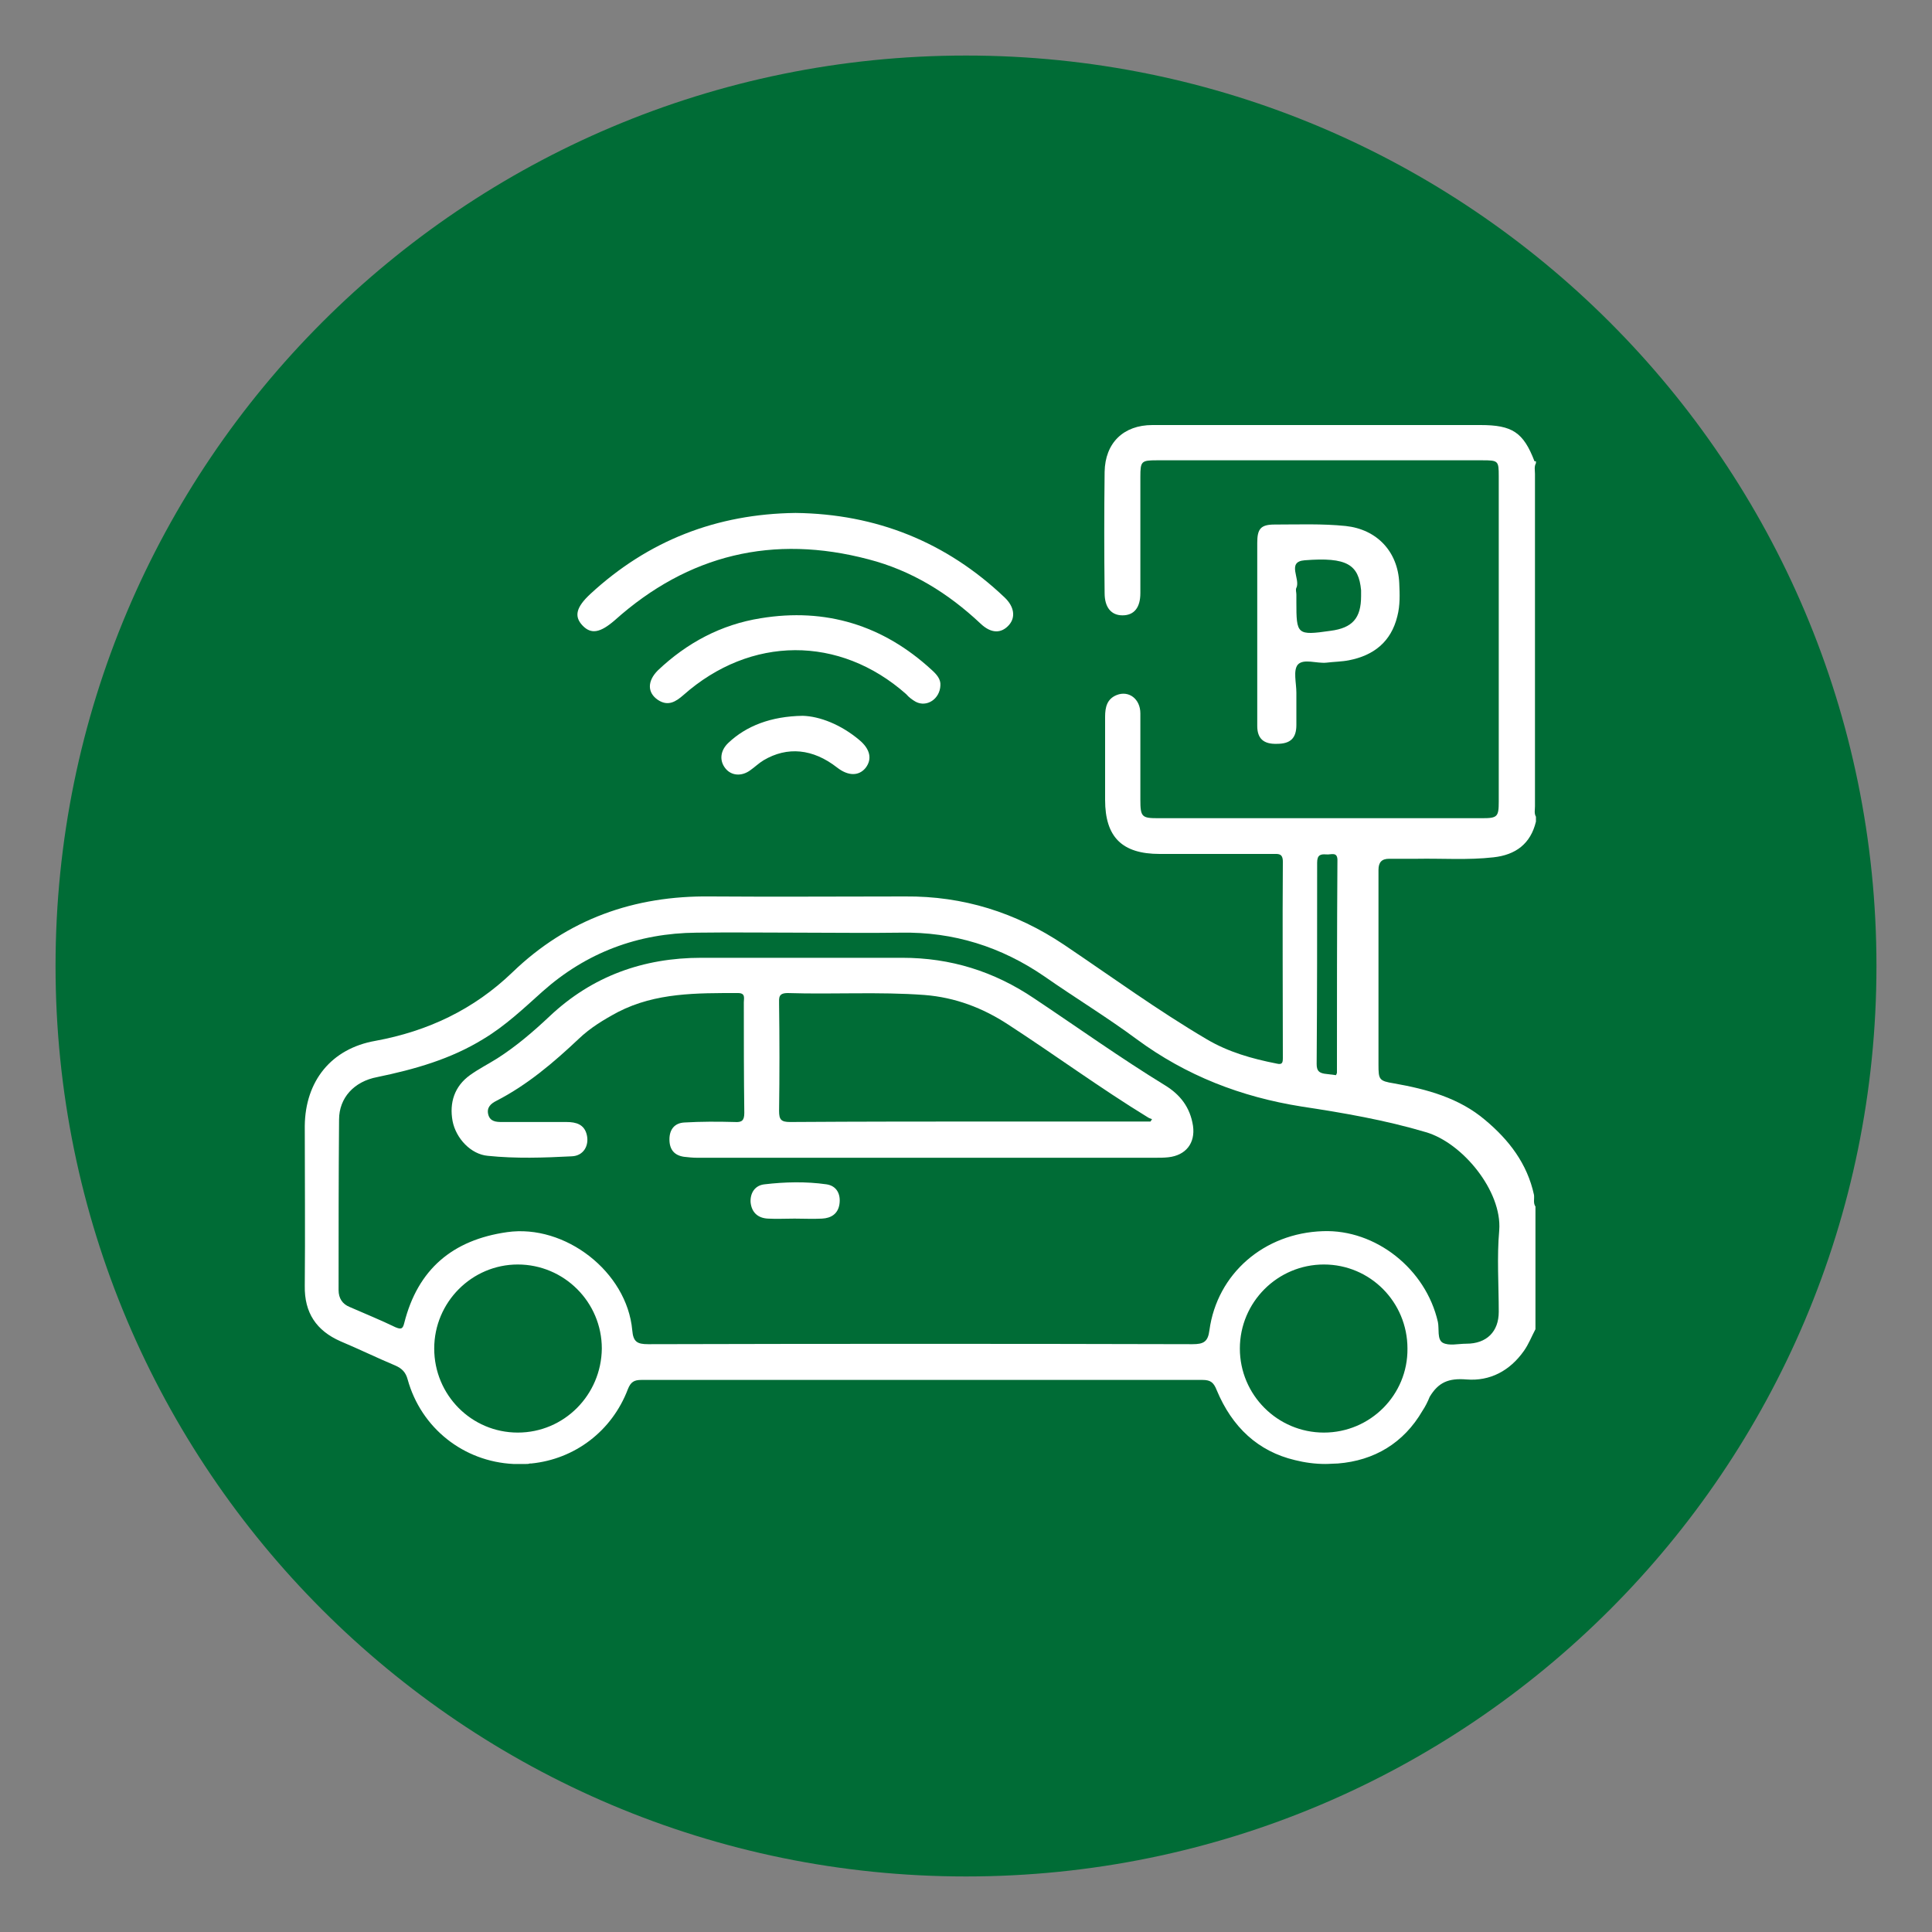
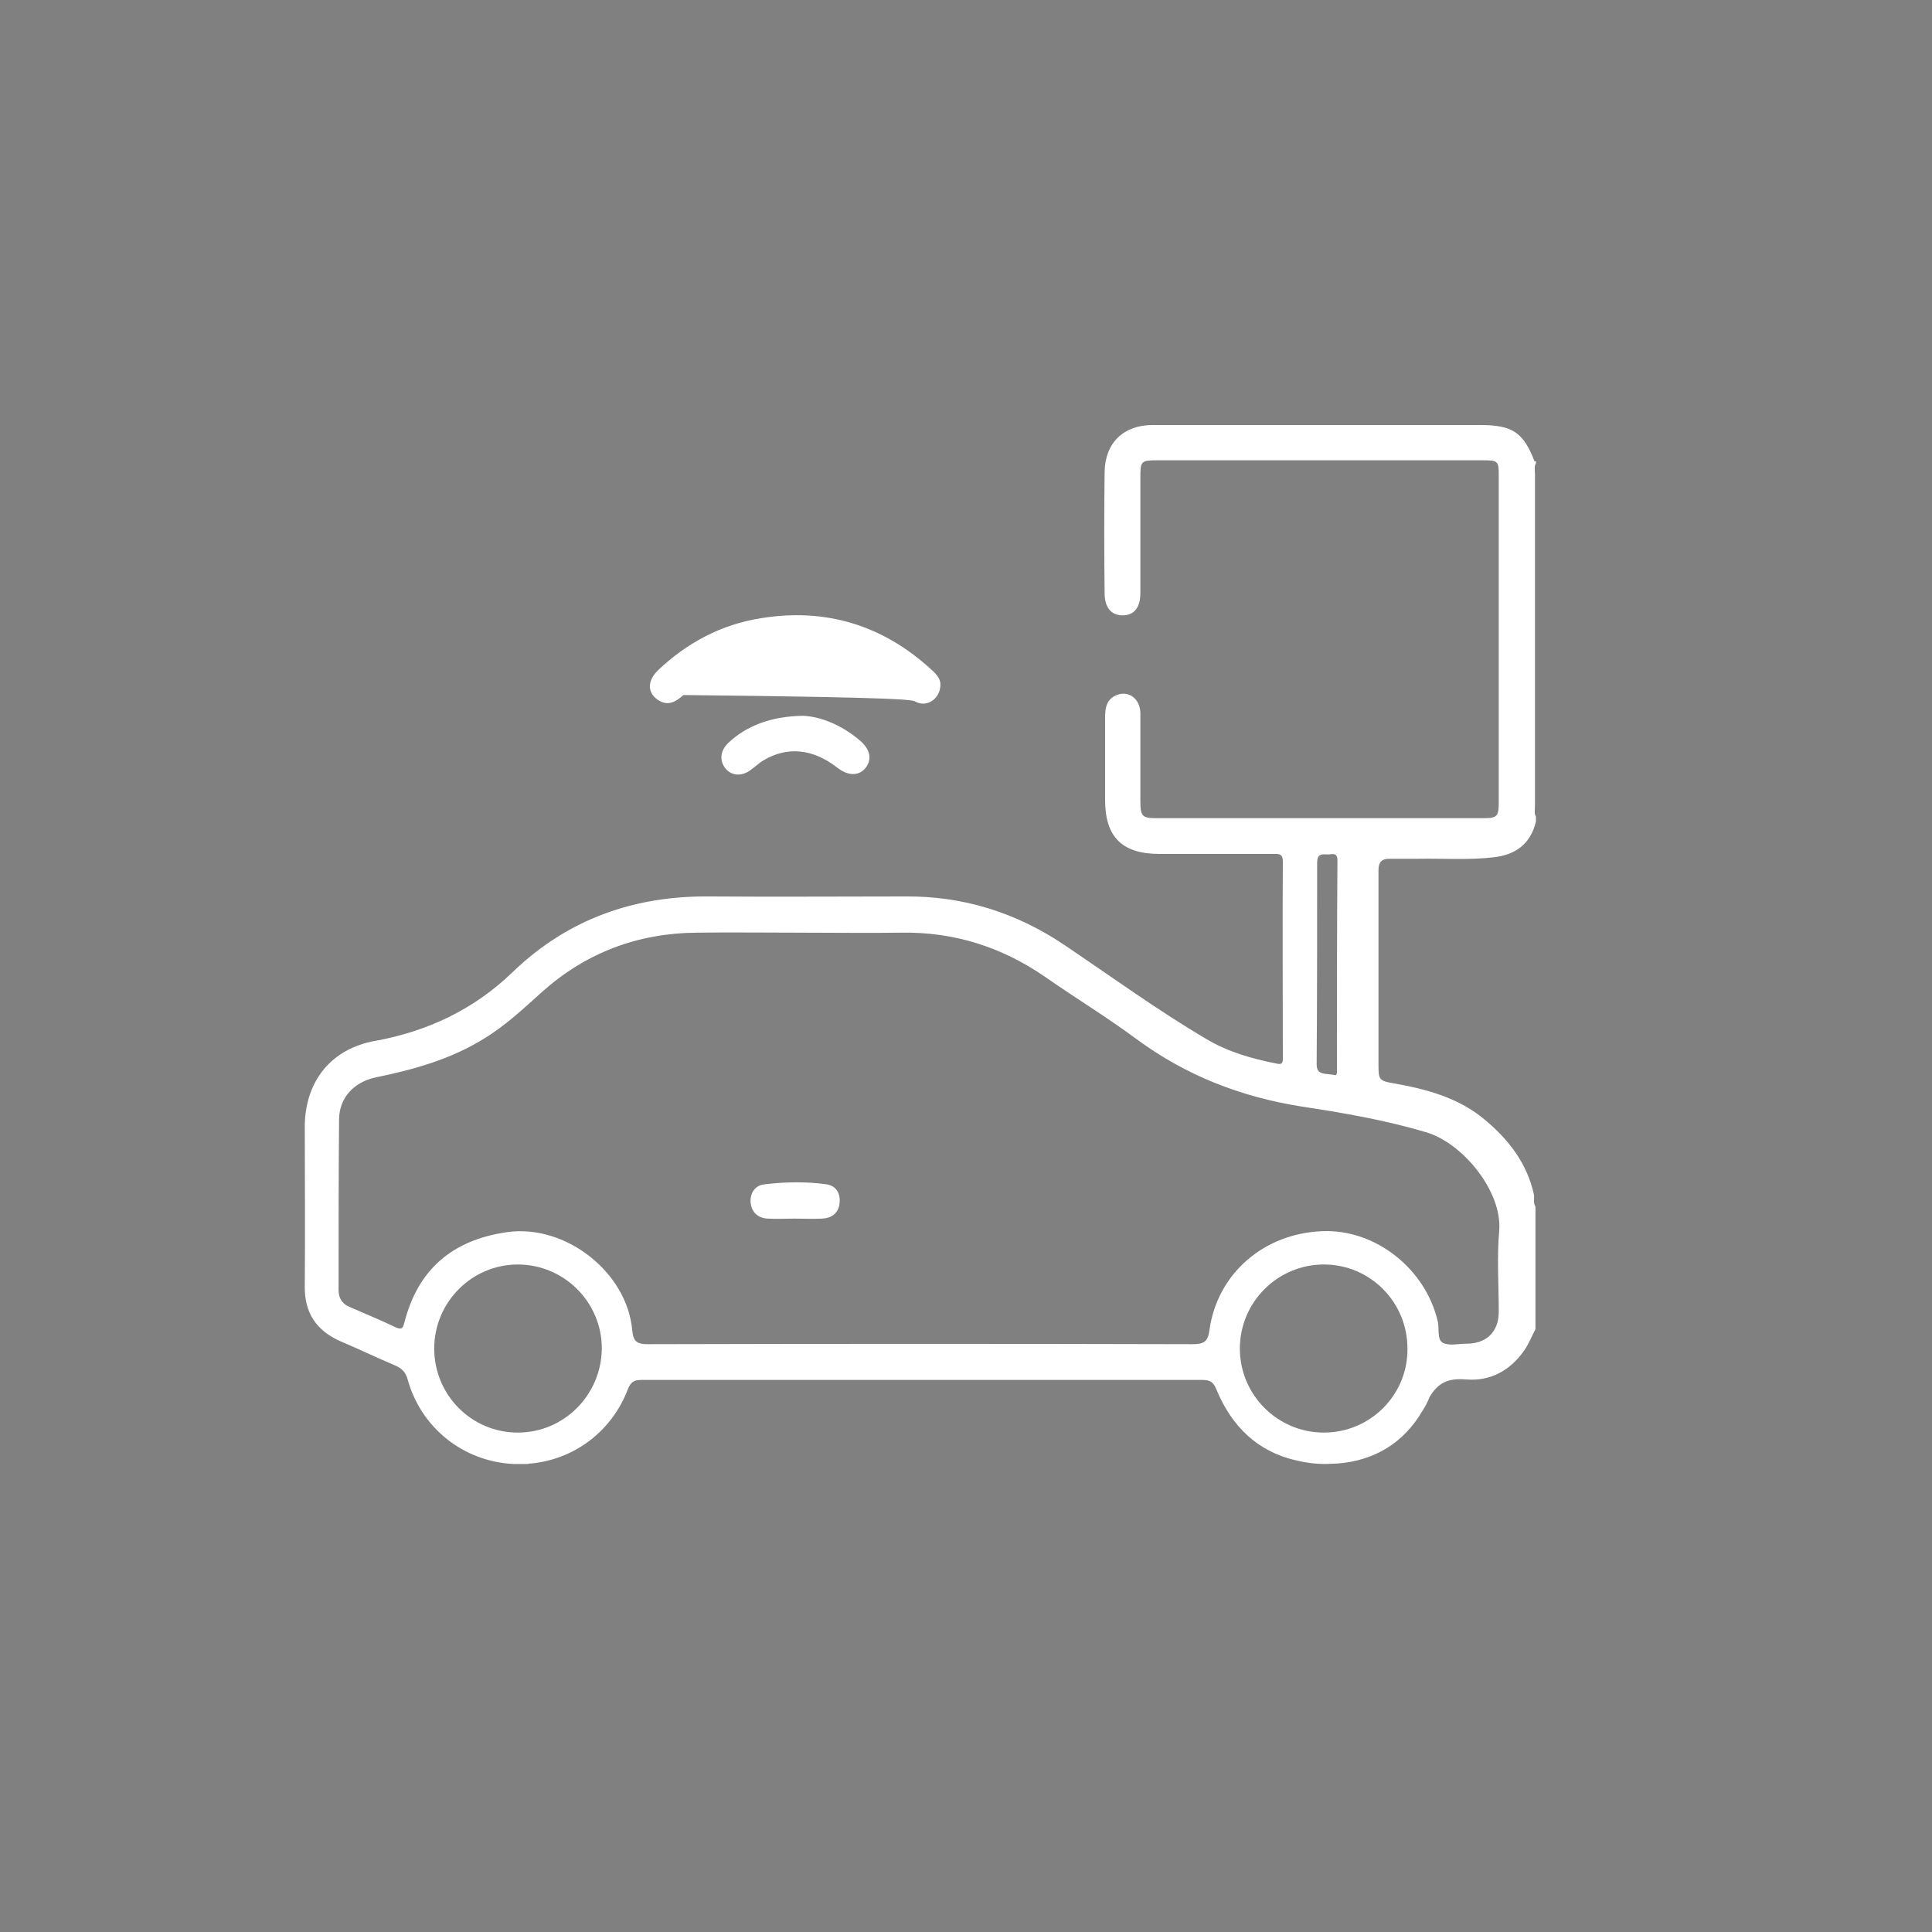
<svg xmlns="http://www.w3.org/2000/svg" version="1.1" id="Layer_1" x="0px" y="0px" viewBox="0 0 40 40" style="enable-background:new 0 0 40 40;" xml:space="preserve">
  <rect x="0" y="0" width="40" height="40" fill="#808080" stroke="none" />
  <style type="text/css">
	.st0{clip-path:url(#SVGID_00000030469591641996900150000003712563365375870367_);}
	.st1{clip-path:url(#SVGID_00000030469591641996900150000003712563365375870367_);fill:#FFFFFF;}
	.st2{fill:#006C36;}
	.st3{fill:#231F20;}
	.st4{fill:#FFFFFF;}
	.st5{fill:#1F1F1E;}
	.st6{fill:none;}
</style>
  <g>
-     <path class="st2" d="M38.85,20c0,10.41-8.44,18.85-18.85,18.85C9.59,38.85,1.15,30.41,1.15,20C1.15,9.59,9.59,1.15,20,1.15   C30.41,1.15,38.85,9.59,38.85,20" />
-     <path class="st5" d="M31.77,16.92c-0.08-0.07-0.05-0.17-0.05-0.26c0-2.27,0-4.54,0-6.8c0-0.09-0.04-0.18,0.05-0.26V16.92z" />
-     <path class="st4" d="M12.73,12.84c1.52-1.36,3.28-1.78,5.25-1.26c0.89,0.23,1.65,0.7,2.32,1.33c0.22,0.21,0.43,0.21,0.59,0.03   c0.14-0.16,0.11-0.38-0.09-0.57c-1.21-1.15-2.66-1.73-4.33-1.75c-1.63,0.02-3.05,0.57-4.25,1.68c-0.29,0.27-0.34,0.46-0.16,0.65   C12.24,13.14,12.43,13.1,12.73,12.84" />
-     <path class="st4" d="M18.96,14.53c0.23,0.12,0.5-0.06,0.51-0.34c0.01-0.13-0.08-0.23-0.18-0.32c-1.01-0.93-2.2-1.29-3.54-1.07   c-0.82,0.13-1.53,0.51-2.13,1.08c-0.22,0.22-0.22,0.46,0,0.61c0.21,0.14,0.37,0.04,0.53-0.1c1.39-1.23,3.23-1.24,4.61-0.02   C18.82,14.44,18.89,14.49,18.96,14.53" />
+     <path class="st4" d="M18.96,14.53c0.23,0.12,0.5-0.06,0.51-0.34c0.01-0.13-0.08-0.23-0.18-0.32c-1.01-0.93-2.2-1.29-3.54-1.07   c-0.82,0.13-1.53,0.51-2.13,1.08c-0.22,0.22-0.22,0.46,0,0.61c0.21,0.14,0.37,0.04,0.53-0.1C18.82,14.44,18.89,14.49,18.96,14.53" />
    <path class="st4" d="M15.08,15.38c-0.17,0.16-0.19,0.37-0.06,0.53c0.12,0.15,0.33,0.17,0.51,0.04c0.1-0.07,0.18-0.15,0.28-0.21   c0.49-0.29,1.02-0.24,1.52,0.15c0.23,0.18,0.45,0.18,0.59,0.01c0.14-0.18,0.1-0.39-0.13-0.58c-0.38-0.32-0.82-0.49-1.17-0.5   C15.96,14.83,15.45,15.03,15.08,15.38" />
-     <path class="st4" d="M27.46,13.72c0.16-0.02,0.32-0.02,0.47-0.05c0.51-0.1,0.87-0.38,1-0.91c0.06-0.23,0.05-0.46,0.04-0.69   c-0.03-0.65-0.46-1.11-1.11-1.18c-0.49-0.05-0.98-0.03-1.47-0.03c-0.29,0-0.36,0.09-0.36,0.38c0,0.62,0,1.24,0,1.87   c0,0.64,0,1.28,0,1.92c0,0.26,0.13,0.38,0.41,0.37c0.28,0,0.4-0.12,0.4-0.39c0-0.22,0-0.45,0-0.67c0-0.2-0.07-0.46,0.03-0.58   C26.99,13.63,27.26,13.74,27.46,13.72 M26.84,12.17c0.09-0.18-0.21-0.54,0.17-0.57c0.88-0.07,1.12,0.09,1.17,0.62   c0,0.04,0,0.08,0,0.12c0,0.46-0.18,0.66-0.63,0.72c-0.7,0.1-0.71,0.08-0.71-0.6v-0.15C26.84,12.26,26.82,12.21,26.84,12.17" />
    <path class="st4" d="M17.11,24.52c-0.42-0.06-0.86-0.05-1.28,0c-0.2,0.02-0.3,0.18-0.29,0.37c0.02,0.21,0.15,0.33,0.36,0.34   c0.18,0.01,0.36,0,0.55,0c0.19,0,0.38,0.01,0.57,0c0.19-0.01,0.33-0.1,0.36-0.3C17.41,24.72,17.32,24.55,17.11,24.52" />
-     <path class="st4" d="M24.12,22.47c-0.93-0.57-1.81-1.2-2.71-1.8c-0.83-0.56-1.73-0.84-2.73-0.84c-1.39,0-2.77,0-4.16,0   c-1.2,0-2.26,0.38-3.14,1.21c-0.34,0.32-0.69,0.62-1.08,0.87c-0.19,0.12-0.39,0.22-0.57,0.35c-0.32,0.23-0.43,0.57-0.36,0.95   c0.07,0.36,0.38,0.69,0.73,0.72c0.58,0.06,1.16,0.04,1.74,0.01c0.24-0.01,0.36-0.22,0.31-0.44c-0.05-0.22-0.22-0.27-0.42-0.27   c-0.45,0-0.9,0-1.34,0c-0.12,0-0.24-0.01-0.28-0.15c-0.04-0.15,0.05-0.23,0.17-0.29c0.64-0.33,1.18-0.79,1.7-1.28   c0.24-0.23,0.52-0.4,0.82-0.56c0.78-0.4,1.63-0.39,2.48-0.39c0.16,0,0.12,0.11,0.12,0.19c0,0.76,0,1.53,0.01,2.29   c0,0.16-0.05,0.2-0.2,0.19c-0.35-0.01-0.7-0.01-1.04,0.01c-0.2,0.01-0.31,0.14-0.31,0.35s0.1,0.33,0.3,0.36   c0.09,0.01,0.18,0.02,0.27,0.02c1.59,0,3.17,0,4.76,0c1.58,0,3.15,0,4.73,0c0.09,0,0.18,0,0.27-0.01c0.36-0.04,0.56-0.29,0.51-0.65   C24.64,22.92,24.43,22.66,24.12,22.47 M23.82,23.22h-3.03c-1.47,0-2.95,0-4.43,0.01c-0.19,0-0.23-0.05-0.23-0.23   c0.01-0.74,0.01-1.48,0-2.21c0-0.13-0.02-0.23,0.18-0.23c0.94,0.03,1.89-0.03,2.83,0.04c0.64,0.05,1.21,0.27,1.73,0.61   c0.97,0.63,1.91,1.32,2.89,1.92c0.03,0.02,0.06,0.03,0.09,0.04C23.85,23.18,23.83,23.2,23.82,23.22" />
    <path class="st4" d="M31.77,9.55c-0.23-0.6-0.46-0.75-1.12-0.75c-2.26,0-4.53,0-6.79,0c-0.6,0-0.98,0.37-0.99,0.97   c-0.01,0.84-0.01,1.68,0,2.51c0,0.3,0.14,0.46,0.37,0.46c0.24,0,0.37-0.16,0.37-0.46c0-0.8,0-1.61,0-2.41   c0-0.32,0.02-0.34,0.34-0.34c2.25,0,4.5,0,6.74,0c0.33,0,0.34,0.01,0.34,0.33c0,2.25,0,4.5,0,6.74c0,0.31-0.03,0.34-0.34,0.34   c-2.24,0-4.48,0-6.72,0c-0.33,0-0.36-0.03-0.36-0.38c0-0.6,0-1.19,0-1.79c0-0.3-0.24-0.48-0.49-0.38c-0.2,0.08-0.24,0.25-0.24,0.45   c0,0.57,0,1.14,0,1.72c0,0.77,0.35,1.12,1.13,1.12s1.56,0,2.34,0c0.11,0,0.21-0.02,0.21,0.16c-0.01,1.35,0,2.7,0,4.06   c0,0.1-0.01,0.15-0.13,0.12c-0.51-0.1-1-0.24-1.44-0.5c-1.02-0.6-1.98-1.3-2.96-1.96c-1-0.67-2.09-1.01-3.29-1   c-1.34,0-2.69,0.01-4.03,0c-1.58-0.02-2.96,0.47-4.1,1.57c-0.8,0.77-1.75,1.22-2.84,1.42c-0.91,0.16-1.45,0.83-1.46,1.76   c0,1.1,0.01,2.21,0,3.31c-0.01,0.56,0.24,0.93,0.74,1.15c0.38,0.16,0.75,0.34,1.13,0.5c0.14,0.06,0.22,0.14,0.26,0.29   c0.28,1.01,1.16,1.7,2.19,1.75c0.04,0,0.07,0,0.11,0c0,0,0,0,0.01,0c0.01,0,0.02,0,0.02,0c0.03,0,0.05,0,0.08,0   c0.01,0,0.03,0,0.04,0c0.03,0,0.05,0,0.08-0.01c0.01,0,0.02,0,0.03,0c0.9-0.09,1.67-0.67,2-1.54c0.06-0.15,0.13-0.19,0.28-0.19   c3.87,0,7.75,0,11.62,0c0.17,0,0.23,0.06,0.29,0.21c0.32,0.77,0.86,1.27,1.62,1.45c0.2,0.05,0.41,0.08,0.63,0.08   c0.09,0,0.18-0.01,0.26-0.01c0.75-0.06,1.36-0.42,1.75-1.09c0.06-0.09,0.11-0.19,0.15-0.29c0.18-0.3,0.39-0.39,0.76-0.36   c0.49,0.04,0.9-0.18,1.19-0.59c0.1-0.14,0.16-0.3,0.24-0.45v-2.54c-0.05-0.07-0.02-0.16-0.03-0.24c-0.14-0.65-0.52-1.14-1.01-1.55   c-0.54-0.46-1.21-0.64-1.89-0.76c-0.31-0.05-0.32-0.08-0.32-0.39c0-1.11,0-2.22,0-3.33c0-0.23,0-0.46,0-0.7   c0-0.16,0.07-0.23,0.22-0.23c0.19,0,0.38,0,0.57,0c0.53-0.01,1.06,0.03,1.59-0.03c0.46-0.05,0.77-0.28,0.88-0.74v-0.1   c-0.04-0.07-0.02-0.14-0.02-0.22c0-2.29,0-4.59,0-6.88c0-0.07-0.02-0.15,0.02-0.22V9.55z M27.27,17.86c0-0.16,0.07-0.18,0.19-0.17   c0.1,0.01,0.24-0.07,0.23,0.14c-0.01,1.46-0.01,2.92-0.01,4.38c0,0.01-0.01,0.03-0.02,0.05c-0.08-0.01-0.16-0.02-0.24-0.03   c-0.11-0.02-0.16-0.06-0.16-0.2C27.27,20.65,27.27,19.26,27.27,17.86 M10.72,29.66c-0.96,0-1.73-0.78-1.73-1.74   c0-0.96,0.78-1.74,1.73-1.74c0.96,0,1.74,0.78,1.74,1.74C12.45,28.88,11.68,29.66,10.72,29.66 M27.41,29.66   c-0.96,0-1.74-0.78-1.74-1.74c0-0.96,0.78-1.74,1.74-1.74c0.96,0,1.73,0.78,1.73,1.74C29.15,28.88,28.37,29.66,27.41,29.66    M29.52,23.44c0.76,0.22,1.58,1.22,1.52,2.03c-0.05,0.56-0.01,1.13-0.01,1.69c0,0.41-0.25,0.66-0.67,0.66   c-0.17,0-0.36,0.05-0.49-0.02c-0.12-0.07-0.07-0.29-0.1-0.43c-0.25-1.1-1.29-1.92-2.38-1.88c-1.22,0.04-2.19,0.88-2.35,2.05   c-0.03,0.24-0.12,0.29-0.35,0.29c-3.76-0.01-7.51-0.01-11.27,0c-0.23,0-0.31-0.05-0.33-0.29c-0.11-1.21-1.39-2.2-2.59-2.03   c-1.13,0.16-1.85,0.77-2.13,1.88c-0.03,0.12-0.06,0.14-0.18,0.09c-0.31-0.15-0.63-0.28-0.95-0.42C7.09,27,7.01,26.88,7.01,26.71   c0-1.18,0-2.36,0.01-3.53c0-0.45,0.31-0.79,0.79-0.88c0.77-0.16,1.52-0.37,2.2-0.79c0.45-0.27,0.83-0.63,1.22-0.98   c0.91-0.81,1.98-1.21,3.19-1.22c0.73-0.01,1.46,0,2.19,0c0.68,0,1.36,0.01,2.04,0c1.09-0.02,2.08,0.29,2.98,0.91   c0.63,0.44,1.29,0.84,1.91,1.3c1.02,0.75,2.15,1.19,3.41,1.39C27.81,23.04,28.68,23.19,29.52,23.44" />
  </g>
</svg>